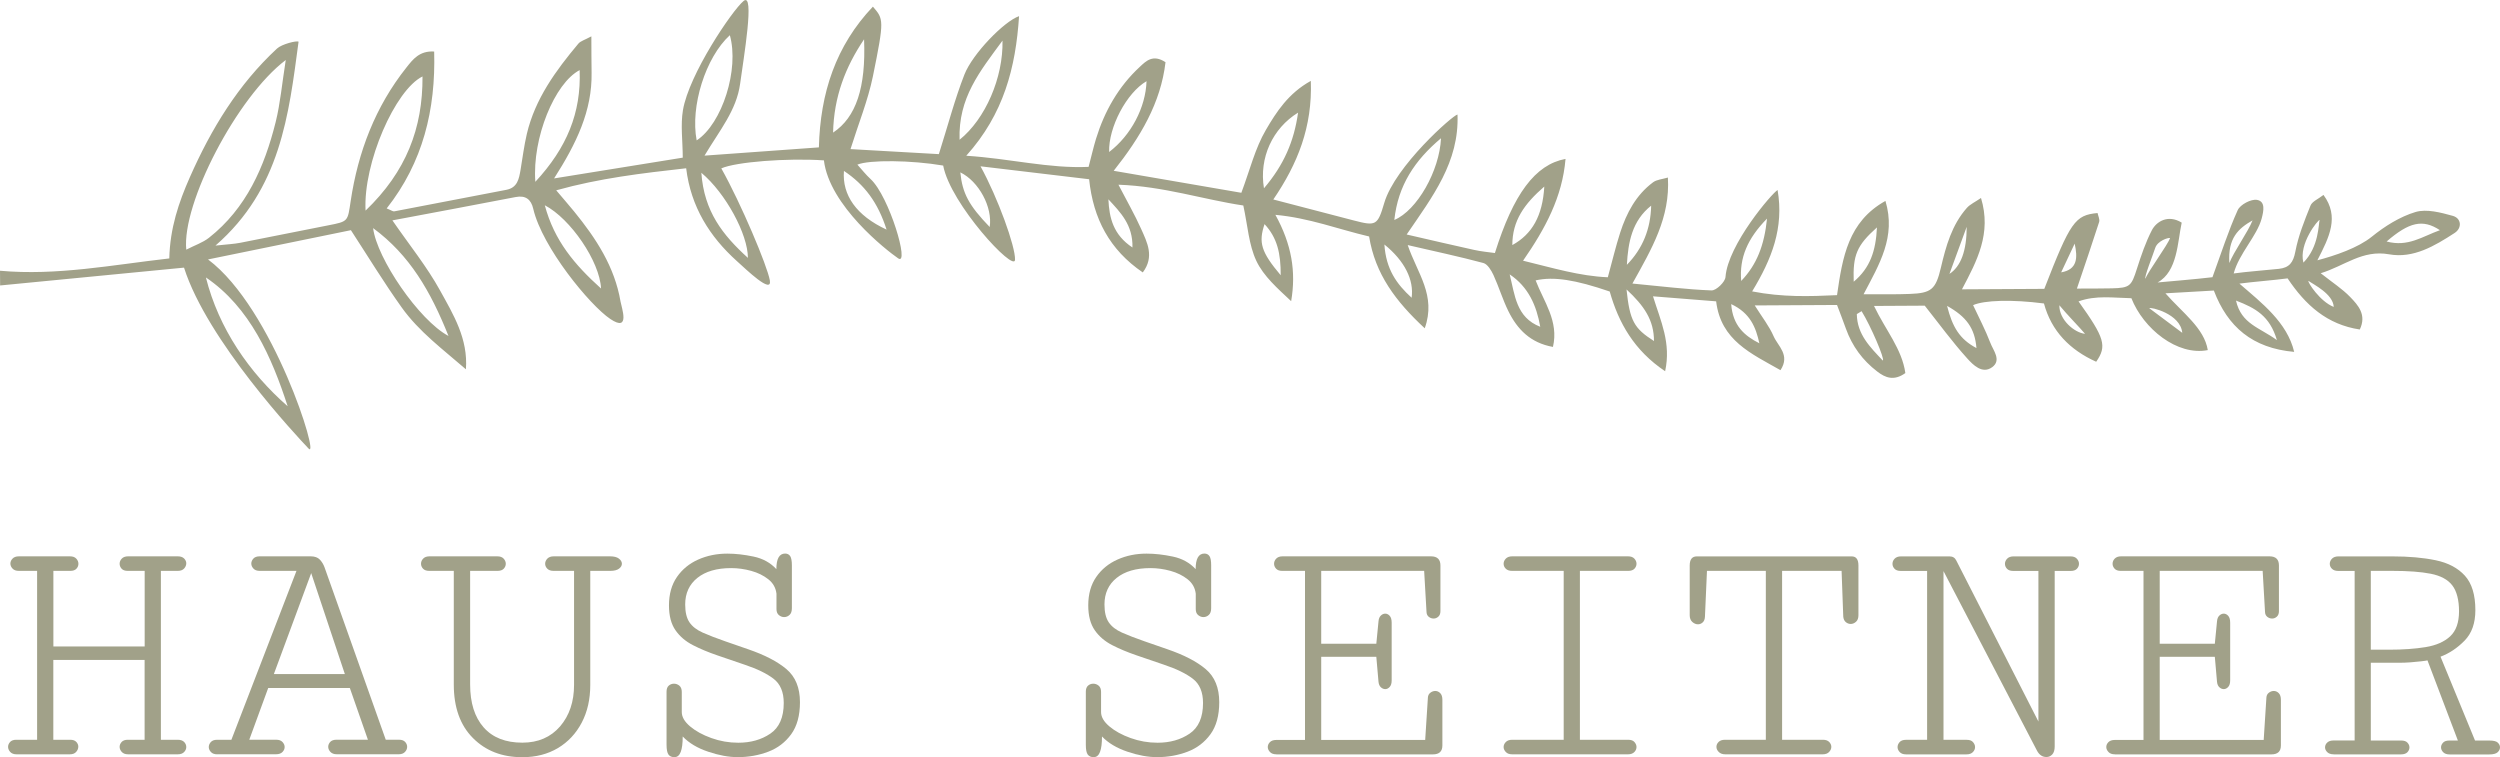
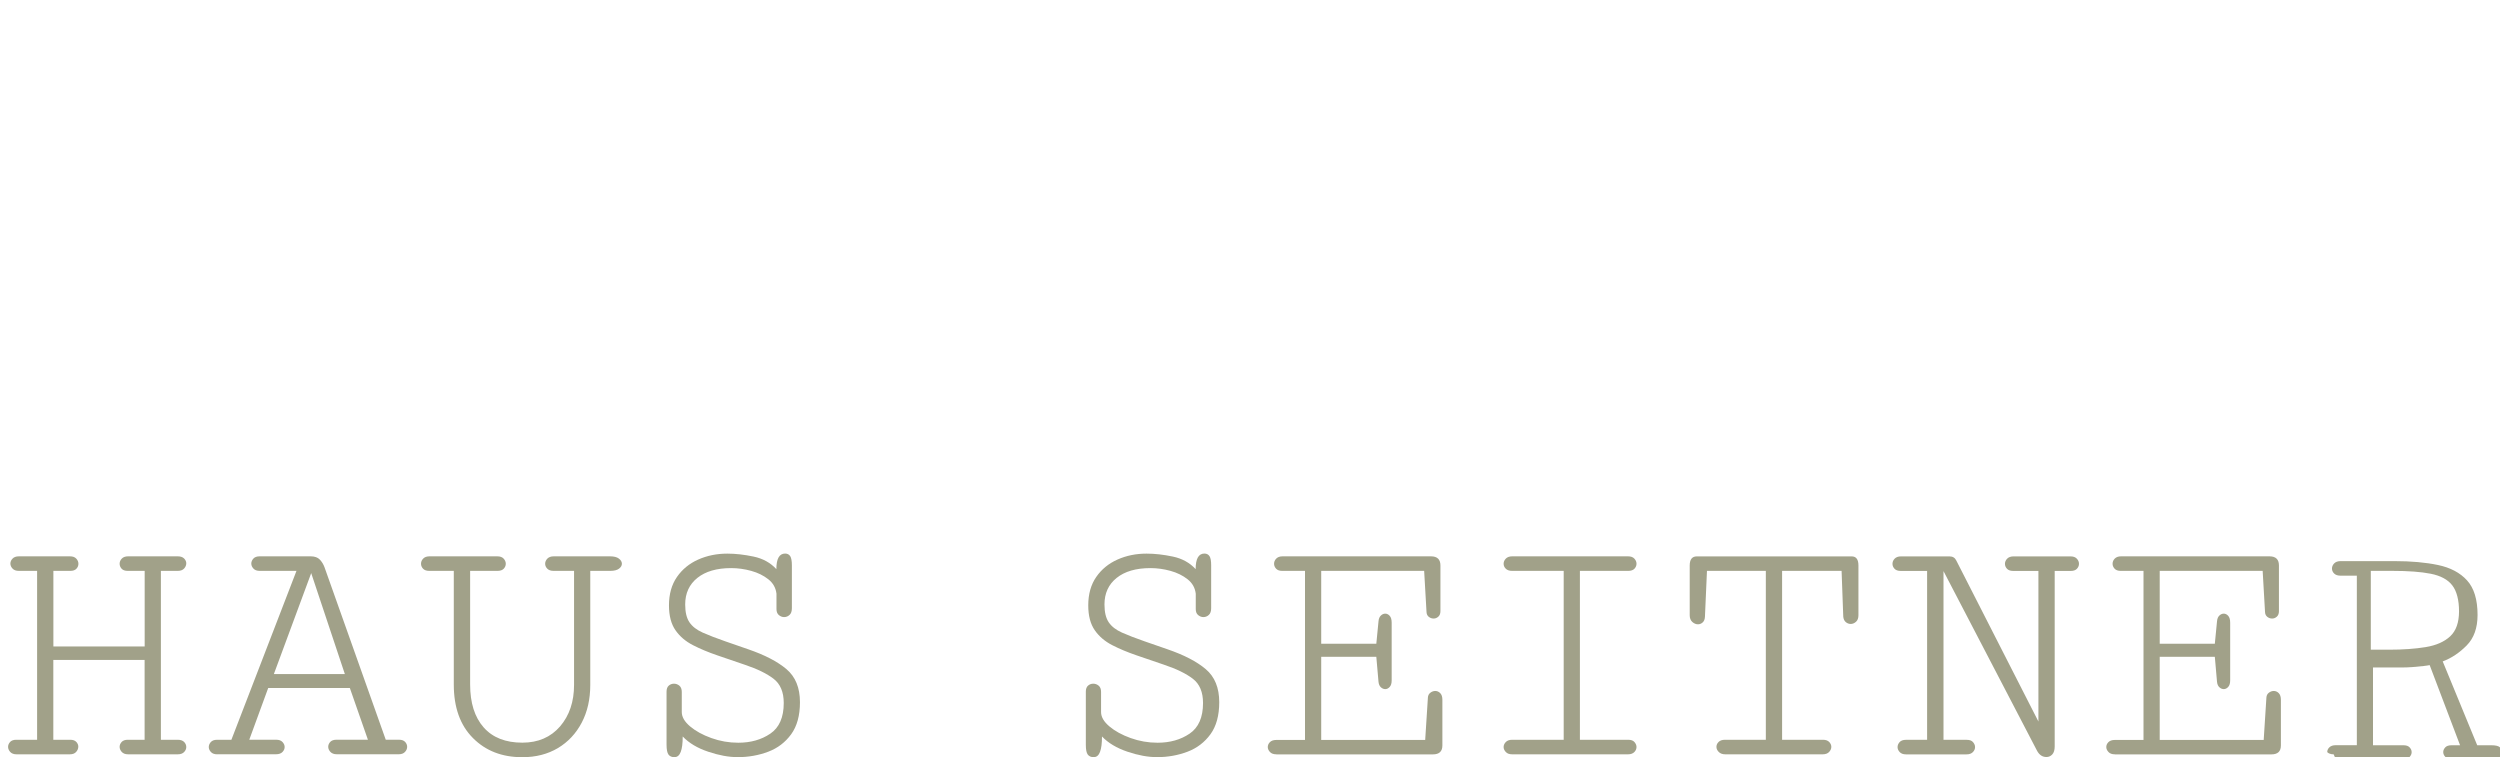
<svg xmlns="http://www.w3.org/2000/svg" id="Ebene_1" data-name="Ebene 1" viewBox="0 0 433.24 131.22">
  <defs>
    <style>
      .cls-1 {
        fill: #a1a189;
      }
    </style>
  </defs>
  <g>
    <path class="cls-1" d="M2.87,130.72c-.49,0-.85-.14-1.1-.41-.24-.27-.37-.57-.37-.88s.12-.6.35-.85.59-.38,1.05-.38h3.63v-29.27h-3.16c-.49,0-.85-.13-1.1-.4-.24-.26-.37-.55-.37-.86s.12-.6.37-.86c.24-.26.61-.4,1.1-.4h8.85c.49,0,.85.13,1.1.4.24.26.37.56.37.89,0,.31-.11.6-.34.85-.22.25-.58.38-1.07.38h-2.93v13.1h15.82v-13.1h-2.93c-.49,0-.85-.13-1.07-.38-.22-.25-.34-.54-.34-.85,0-.33.12-.63.37-.89.24-.26.61-.4,1.1-.4h8.61c.49,0,.85.13,1.1.38.24.25.37.53.37.82,0,.33-.12.63-.37.91-.24.27-.61.41-1.1.41h-2.93v29.27h2.93c.49,0,.85.13,1.1.38.24.25.37.55.37.88,0,.31-.12.6-.37.86-.24.26-.61.4-1.1.4h-8.61c-.49,0-.85-.14-1.1-.41-.24-.27-.37-.57-.37-.88s.12-.6.35-.85.59-.38,1.05-.38h2.93v-13.83h-15.82v13.83h2.93c.47,0,.82.12,1.05.37s.35.51.35.81c0,.33-.12.64-.37.92-.24.28-.61.42-1.1.42H2.87Z" />
    <path class="cls-1" d="M37.65,130.72c-.49,0-.85-.13-1.1-.4-.24-.26-.37-.55-.37-.86s.12-.6.35-.86.6-.4,1.08-.4h2.49l11.28-29.27h-6.36c-.49,0-.85-.13-1.1-.4-.24-.26-.37-.55-.37-.86s.12-.6.35-.86.6-.4,1.08-.4h8.88c.68,0,1.21.19,1.57.57.36.38.63.83.81,1.33l10.61,29.88h2.31c.47,0,.82.13,1.05.38s.35.54.35.85-.12.61-.37.88c-.24.27-.61.41-1.1.41h-10.72c-.49,0-.86-.14-1.11-.41-.25-.27-.38-.57-.38-.88s.12-.6.35-.85.6-.38,1.08-.38h5.45l-3.13-8.96h-14.15l-3.28,8.96h4.66c.49,0,.85.13,1.1.4.24.26.37.55.37.86s-.12.6-.37.86c-.24.26-.62.4-1.13.4h-10.2ZM47.46,116.81h12.3l-5.83-17.49-6.47,17.49Z" />
    <path class="cls-1" d="M90.5,131.22c-3.5,0-6.35-1.11-8.55-3.33-2.21-2.22-3.31-5.31-3.31-9.27v-19.69h-4.25c-.49,0-.85-.13-1.08-.38s-.35-.54-.35-.85c0-.33.12-.63.37-.89.24-.26.61-.4,1.1-.4h11.75c.49,0,.85.13,1.1.4.24.26.37.56.37.89,0,.31-.12.6-.35.85s-.6.38-1.08.38h-4.75v19.69c0,3.18.78,5.66,2.34,7.43,1.56,1.77,3.8,2.65,6.71,2.65,2.73,0,4.91-.94,6.53-2.81,1.62-1.88,2.43-4.28,2.43-7.21v-19.75h-3.54c-.49,0-.85-.13-1.1-.38-.24-.25-.37-.54-.37-.85,0-.33.13-.63.38-.89.25-.26.62-.4,1.11-.4h9.76c.68,0,1.2.13,1.54.4.34.26.51.56.51.89,0,.31-.17.6-.5.85-.33.25-.84.38-1.52.38h-3.46v19.75c0,2.48-.49,4.66-1.48,6.55-.99,1.88-2.36,3.35-4.13,4.41-1.77,1.05-3.82,1.58-6.17,1.58Z" />
    <path class="cls-1" d="M116.92,131.22c-.49,0-.85-.15-1.07-.45-.22-.3-.34-.87-.34-1.71v-9.2c0-.47.13-.82.38-1.04.25-.22.56-.34.91-.34s.66.12.94.35c.27.23.41.6.41,1.08v3.49c0,.84.48,1.67,1.44,2.48.96.81,2.18,1.48,3.68,2.02s3.05.81,4.67.81c2.15,0,4-.52,5.55-1.57s2.33-2.82,2.33-5.32c0-1.89-.59-3.29-1.76-4.19s-2.83-1.71-4.98-2.43l-4.8-1.64c-1.54-.53-2.94-1.11-4.2-1.76s-2.27-1.5-3.02-2.58c-.75-1.07-1.13-2.51-1.13-4.31,0-1.95.46-3.59,1.38-4.92.92-1.33,2.14-2.33,3.68-3.02,1.53-.68,3.22-1.03,5.05-1.03,1.41,0,2.92.17,4.54.51,1.62.34,2.94,1.07,3.96,2.18,0-1.8.51-2.7,1.52-2.7.39,0,.68.15.88.45.19.3.29.83.29,1.6v7.41c0,.53-.13.92-.4,1.17s-.58.38-.95.38c-.33,0-.63-.12-.91-.35-.27-.23-.41-.58-.41-1.03v-2.67c-.12-1.02-.59-1.85-1.41-2.5s-1.81-1.14-2.97-1.46c-1.16-.32-2.32-.48-3.47-.48-2.5,0-4.45.57-5.86,1.7s-2.11,2.67-2.11,4.6c0,1.35.25,2.38.75,3.11s1.26,1.31,2.29,1.77,2.33.96,3.91,1.51l3.98,1.38c2.85.98,5.06,2.12,6.62,3.44,1.56,1.32,2.34,3.23,2.34,5.73,0,2.3-.51,4.16-1.52,5.55-1.02,1.4-2.34,2.41-3.98,3.03s-3.4.94-5.27.94c-1.56,0-3.27-.31-5.13-.94-1.86-.62-3.33-1.5-4.42-2.64,0,2.38-.46,3.57-1.38,3.57Z" />
    <path class="cls-1" d="M189.58,131.22c-.49,0-.84-.15-1.07-.45s-.34-.87-.34-1.71v-9.2c0-.47.13-.82.38-1.04s.56-.34.91-.34.66.12.94.35.41.6.41,1.08v3.49c0,.84.48,1.67,1.44,2.48s2.18,1.48,3.68,2.02,3.05.81,4.67.81c2.15,0,4-.52,5.55-1.57s2.33-2.82,2.33-5.32c0-1.89-.59-3.29-1.76-4.19s-2.83-1.71-4.98-2.43l-4.8-1.64c-1.54-.53-2.94-1.11-4.2-1.76s-2.27-1.5-3.02-2.58-1.13-2.51-1.13-4.31c0-1.95.46-3.59,1.38-4.92s2.14-2.33,3.68-3.02,3.22-1.03,5.05-1.03c1.41,0,2.92.17,4.54.51s2.94,1.07,3.96,2.18c0-1.8.51-2.7,1.52-2.7.39,0,.68.15.88.45s.29.83.29,1.6v7.41c0,.53-.13.92-.4,1.17s-.58.38-.95.38c-.33,0-.63-.12-.91-.35s-.41-.58-.41-1.03v-2.67c-.12-1.02-.59-1.85-1.41-2.5s-1.81-1.14-2.97-1.46-2.32-.48-3.47-.48c-2.5,0-4.45.57-5.86,1.7s-2.11,2.67-2.11,4.6c0,1.35.25,2.38.75,3.11s1.26,1.31,2.29,1.77,2.33.96,3.91,1.51l3.98,1.38c2.85.98,5.06,2.12,6.62,3.44s2.34,3.23,2.34,5.73c0,2.3-.51,4.16-1.52,5.55s-2.34,2.41-3.98,3.03-3.4.94-5.27.94c-1.56,0-3.27-.31-5.13-.94s-3.33-1.5-4.42-2.64c0,2.38-.46,3.57-1.38,3.57Z" />
    <path class="cls-1" d="M221.19,130.72c-.49,0-.86-.13-1.11-.4s-.38-.55-.38-.86.12-.6.37-.85.61-.38,1.1-.38h4.98v-29.3h-3.96c-.47,0-.82-.13-1.05-.38s-.35-.54-.35-.85c0-.33.12-.63.37-.89s.61-.4,1.1-.4h25.72c1.09,0,1.64.53,1.64,1.58v7.91c0,.43-.12.75-.37.97s-.51.32-.81.32-.57-.09-.82-.28-.39-.46-.41-.83l-.41-7.15h-17.84v12.63h9.55l.38-3.9c.04-.45.18-.78.42-1s.49-.32.75-.32c.27,0,.53.12.76.37s.35.64.35,1.19v10.02c0,.51-.12.88-.35,1.13s-.49.37-.76.37-.53-.11-.76-.32-.37-.53-.41-.94l-.38-4.34h-9.55v14.41h18.02l.47-7.35c.02-.35.16-.63.42-.83s.55-.31.86-.31.6.12.85.37.38.63.38,1.16v7.91c0,1.04-.55,1.55-1.64,1.55h-27.13Z" />
    <path class="cls-1" d="M262.06,130.72c-.49,0-.86-.13-1.11-.4s-.38-.55-.38-.86.12-.6.37-.86.61-.4,1.1-.4h8.94v-29.27h-8.94c-.49,0-.85-.13-1.1-.38s-.37-.54-.37-.85c0-.33.13-.63.38-.89s.62-.4,1.11-.4h20.07c.49,0,.85.13,1.1.4s.37.56.37.89c0,.31-.12.6-.35.85s-.6.38-1.08.38h-8.38v29.27h8.38c.49,0,.85.13,1.08.4s.35.55.35.86-.12.6-.37.86-.61.4-1.1.4h-20.07Z" />
    <path class="cls-1" d="M298.98,130.72c-.49,0-.86-.14-1.13-.41s-.4-.57-.4-.88.12-.6.37-.85.61-.38,1.1-.38h7.09v-29.27h-10.2l-.35,7.94c-.02.45-.15.78-.4,1s-.51.32-.81.32c-.35,0-.68-.14-.98-.41s-.45-.66-.45-1.17v-8.61c0-1.05.41-1.58,1.23-1.58h26.84c.78,0,1.17.53,1.17,1.58v8.61c0,.51-.14.89-.42,1.14s-.59.38-.92.38c-.31,0-.6-.11-.85-.32s-.4-.53-.44-.94l-.29-7.94h-10.31v29.27h7.09c.47,0,.83.13,1.07.38s.37.54.37.85-.13.61-.38.88-.62.41-1.11.41h-16.88Z" />
    <path class="cls-1" d="M354.64,131.19c-.7,0-1.25-.37-1.64-1.11l-16.2-31.11v29.24h4.04c.49,0,.85.13,1.08.4s.35.55.35.86-.12.6-.37.86-.61.4-1.1.4h-10.49c-.49,0-.85-.13-1.1-.4s-.37-.55-.37-.86.12-.6.35-.86.6-.4,1.08-.4h3.69v-29.27h-4.57c-.49,0-.85-.13-1.08-.38s-.35-.54-.35-.85c0-.33.12-.63.37-.89s.61-.4,1.1-.4h8.41c.55,0,.94.23,1.17.7l14.24,27.92v-26.1h-4.37c-.49,0-.85-.13-1.08-.38s-.35-.54-.35-.85c0-.33.13-.63.38-.89s.62-.4,1.11-.4h9.87c.49,0,.85.13,1.1.4s.37.56.37.89c0,.31-.12.6-.35.85s-.59.38-1.05.38h-2.81v30.41c0,.62-.14,1.09-.42,1.39s-.62.45-1.01.45Z" />
    <path class="cls-1" d="M366.5,130.72c-.49,0-.86-.13-1.11-.4s-.38-.55-.38-.86.12-.6.37-.85.61-.38,1.1-.38h4.98v-29.3h-3.96c-.47,0-.82-.13-1.05-.38s-.35-.54-.35-.85c0-.33.12-.63.37-.89s.61-.4,1.1-.4h25.72c1.09,0,1.64.53,1.64,1.58v7.91c0,.43-.12.75-.37.97s-.51.32-.81.32-.57-.09-.82-.28-.39-.46-.41-.83l-.41-7.15h-17.84v12.63h9.55l.38-3.9c.04-.45.18-.78.42-1s.49-.32.75-.32c.27,0,.53.12.76.37s.35.64.35,1.19v10.02c0,.51-.12.88-.35,1.13s-.49.37-.76.37-.53-.11-.76-.32-.37-.53-.41-.94l-.38-4.34h-9.55v14.41h18.02l.47-7.35c.02-.35.16-.63.42-.83s.55-.31.86-.31.6.12.85.37.38.63.38,1.16v7.91c0,1.04-.55,1.55-1.64,1.55h-27.13Z" />
-     <path class="cls-1" d="M404.41,130.72c-.49,0-.86-.13-1.11-.38s-.38-.53-.38-.82c0-.31.12-.59.37-.83s.61-.37,1.1-.37h3.66v-29.38h-2.84c-.49,0-.85-.13-1.1-.38s-.37-.54-.37-.85c0-.33.13-.63.38-.89s.62-.4,1.11-.4h9.38c2.83,0,5.33.22,7.49.67s3.84,1.34,5.05,2.67,1.82,3.32,1.82,5.98c0,2.25-.62,4.01-1.88,5.29s-2.64,2.2-4.16,2.77l5.98,14.53h2.46c.74,0,1.24.12,1.49.37s.38.51.38.81c0,.31-.14.6-.41.85s-.75.38-1.44.38h-6.88c-.49,0-.86-.13-1.11-.38s-.38-.54-.38-.85c0-.29.12-.56.35-.81s.6-.37,1.08-.37h1.49l-5.27-13.89c-.14.04-.49.09-1.07.16s-1.21.13-1.89.18-1.26.07-1.73.07h-5.13v13.48h5.27c.49,0,.85.12,1.08.37s.35.52.35.83c0,.29-.12.57-.35.82s-.61.38-1.11.38h-11.69ZM410.86,112.59h3.13c2.42,0,4.55-.15,6.37-.45s3.25-.93,4.26-1.88,1.52-2.39,1.52-4.32-.39-3.49-1.17-4.5-2.02-1.67-3.72-2.01-3.93-.5-6.68-.5h-3.72v13.65Z" />
+     <path class="cls-1" d="M404.41,130.72c-.49,0-.86-.13-1.11-.38c0-.31.12-.59.37-.83s.61-.37,1.1-.37h3.66v-29.38h-2.84c-.49,0-.85-.13-1.1-.38s-.37-.54-.37-.85c0-.33.13-.63.38-.89s.62-.4,1.11-.4h9.38c2.83,0,5.33.22,7.49.67s3.84,1.34,5.05,2.67,1.82,3.32,1.82,5.98c0,2.25-.62,4.01-1.88,5.29s-2.64,2.2-4.16,2.77l5.98,14.53h2.46c.74,0,1.24.12,1.49.37s.38.51.38.81c0,.31-.14.6-.41.85s-.75.38-1.44.38h-6.88c-.49,0-.86-.13-1.11-.38s-.38-.54-.38-.85c0-.29.12-.56.35-.81s.6-.37,1.08-.37h1.49l-5.27-13.89c-.14.04-.49.09-1.07.16s-1.21.13-1.89.18-1.26.07-1.73.07h-5.13v13.48h5.27c.49,0,.85.12,1.08.37s.35.52.35.83c0,.29-.12.57-.35.82s-.61.38-1.11.38h-11.69ZM410.86,112.59h3.13c2.42,0,4.55-.15,6.37-.45s3.25-.93,4.26-1.88,1.52-2.39,1.52-4.32-.39-3.49-1.17-4.5-2.02-1.67-3.72-2.01-3.93-.5-6.68-.5h-3.72v13.65Z" />
  </g>
-   <path class="cls-1" d="M29.38,44.78c-9.89,1.12-19.51,3.03-29.38,2.14l.02,2.55c10.45-1.01,20.89-2.02,31.87-3.09,4.01,12.64,19.57,29.23,21.59,31.36,2.02,2.12-6.09-24.3-17.43-32.78,8.63-1.76,16.66-3.41,24.76-5.07,2.95,4.53,5.72,9.08,8.8,13.39,3,4.21,7.17,7.28,11.13,10.72.4-5.29-2.19-9.51-4.48-13.66-2.27-4.12-5.28-7.83-8.26-12.15,7.17-1.35,14.26-2.67,21.35-4.04,1.74-.34,2.69.41,3.06,2.04,1.56,6.68,9.8,16.7,13.34,19.08s1.97-1.94,1.79-2.99c-1.02-6.06-4.26-10.98-8.03-15.61-.88-1.07-1.79-2.12-3.12-3.69,7.57-2.11,14.81-2.95,22.52-3.82.81,6.67,4.07,11.84,8.78,16.08,1.59,1.43,6.16,5.87,5.72,3.34-.45-2.53-4.97-13.27-8.41-19.4,2.47-1.11,11.32-1.82,17.78-1.39.94,7.86,10.83,15.58,12.87,16.98,2.04,1.41-1.53-10.74-4.79-13.75-.81-.74-1.49-1.62-2.28-2.49,2.05-.86,9.36-.78,14.87.16,1.24,6.66,12.36,18.6,12.45,16.33.09-2.26-2.97-10.73-5.98-16.2,6.76.8,12.69,1.51,18.82,2.24.71,6.85,3.56,12.24,9.3,16.15,2.06-2.73.76-5.2-.3-7.57-1.07-2.4-2.4-4.7-3.92-7.63,7.85.27,14.75,2.58,21.64,3.6.76,3.46.94,6.8,2.26,9.6,1.26,2.67,3.7,4.79,6.03,6.98.88-5.1.09-9.85-2.73-14.96,5.91.54,10.93,2.51,16.24,3.75,1.05,6.53,4.64,11.27,9.64,15.91,2.04-5.7-1.29-9.52-2.95-14.42,4.78,1.11,8.99,2,13.12,3.11.72.2,1.36,1.27,1.74,2.08.94,2.05,1.59,4.24,2.58,6.25,1.55,3.15,3.82,5.51,7.73,6.21,1.05-4.47-1.6-7.86-3-11.53,3.12-.7,6.86-.12,12.84,1.93,1.54,5.45,4.25,10.23,9.6,13.81,1.06-4.89-.75-8.63-2.1-12.98,3.83.3,7.24.58,10.94.87.82,6.8,6.09,9.05,11.15,11.93,1.73-2.64-.45-4.17-1.19-5.88-.76-1.75-1.99-3.3-3.27-5.34,5-.03,9.52-.05,14.26-.08.57,1.5,1.07,2.8,1.54,4.11,1.08,3.01,2.88,5.47,5.41,7.41,1.43,1.11,2.92,1.69,4.89.28-.58-4.17-3.42-7.43-5.43-11.63,3.32-.02,6.3-.03,8.79-.05,2.5,3.15,4.78,6.29,7.37,9.15,1.01,1.12,2.62,2.77,4.33,1.5,1.64-1.21.16-2.9-.34-4.23-.85-2.22-1.97-4.35-2.98-6.51,1.92-.86,6.75-1.01,12.28-.29,1.29,4.8,4.51,8.06,9.05,10.1,1.9-2.73,1.48-4.12-3.06-10.46,3.04-1.1,6.03-.61,9.16-.55,2.08,5.27,7.93,10.03,13.24,8.99-.62-3.81-4.34-6.43-7.34-9.84,2.9-.16,6.27-.36,8.39-.48,2.38,6.28,6.69,9.99,13.92,10.63-1.21-5.12-5.65-8.5-9.49-11.83,2.25-.31,6.09-.6,8.35-.91,3.1,4.64,6.85,8.01,12.51,8.86,1.22-2.54-.27-4.2-1.69-5.66-1.34-1.38-3-2.45-5.08-4.09,4.14-1.27,7.22-4.11,11.85-3.28,4.21.76,7.91-1.46,11.36-3.7,1.31-.85,1.18-2.54-.31-2.96-2.09-.58-4.53-1.24-6.47-.67-2.72.82-5.34,2.47-7.59,4.29-2.39,1.93-6.35,3.27-9.42,4.08,2.08-4.05,3.85-7.54,1.06-11.33-.91.72-1.96,1.12-2.25,1.85-1.05,2.6-2.11,5.25-2.63,7.99-.36,1.88-1.04,2.77-2.85,2.97-1.78.2-5.86.51-7.83.8.91-3.44,4.04-6.49,4.85-9.53.33-1.26.7-2.96-.81-3.22-1.02-.18-2.9.81-3.34,1.77-1.62,3.58-2.82,7.36-4.38,11.63-2.38.3-9.51.91-9.51.91,3.47-1.89,3.46-7.04,4.18-10.37-2.41-1.48-4.41-.14-5.16,1.3-1.09,2.1-1.86,4.39-2.59,6.66-.97,3.06-1.21,3.35-4.35,3.43-2.04.05-4.09.03-6.06.04,1.39-4.12,2.66-7.81,3.85-11.53.15-.45-.17-1.05-.27-1.56-3.91.36-4.71,1.51-9.23,13.14-4.54.03-9.21.05-14.27.08,2.62-4.96,5.16-9.69,3.3-15.83-1.02.71-1.88,1.08-2.45,1.72-2.61,2.95-3.62,6.61-4.5,10.35-.89,3.81-1.68,4.42-5.4,4.56-2.46.1-4.94.04-8,.06,2.73-5.21,5.66-9.96,3.79-16.18-6.45,3.6-7.44,9.72-8.39,16.33-4.79.22-9.42.38-14.71-.65,3.39-5.59,5.54-10.99,4.41-17.57-.91.48-8.62,9.46-9.03,15.08-.06.86-1.6,2.34-2.41,2.32-4.28-.16-8.55-.7-13.72-1.19,3.39-6.08,6.56-11.45,6.15-18.37-.97.29-1.94.35-2.58.83-2.94,2.19-4.59,5.31-5.69,8.72-.77,2.4-1.36,4.87-2.14,7.73-4.89-.2-9.49-1.61-14.69-2.87,3.86-5.57,6.81-11.04,7.36-17.64-5.27.98-9.03,6.09-12.24,16.31-1.17-.16-2.39-.27-3.6-.54-3.66-.8-7.32-1.67-11.69-2.67,4.5-6.59,9.12-12.56,8.81-20.79-.75.06-10.81,8.94-12.69,15.31-1.16,3.94-1.43,4.05-5.31,3.04-4.46-1.17-8.92-2.33-13.92-3.63,4.22-6.19,6.79-12.57,6.5-20.55-3.88,2.14-5.97,5.38-7.79,8.5-1.86,3.17-2.76,6.92-4.25,10.89-7-1.21-14.25-2.45-22.12-3.81,4.63-5.84,8.15-11.76,8.98-18.82-2.17-1.42-3.36-.22-4.45.8-3.7,3.42-6.12,7.68-7.6,12.49-.45,1.48-.79,2.99-1.28,4.85-6.88.31-13.5-1.43-21.2-1.93,6.5-7.23,8.57-15.28,9.15-24.19-2.59.89-8.07,6.53-9.47,10.12-1.67,4.27-2.83,8.74-4.43,13.79-4.79-.28-10.04-.57-15.31-.87,1.38-4.41,3.02-8.43,3.88-12.61,2.01-9.87,1.86-9.91,0-12.08-6.43,6.78-9.12,14.95-9.36,24.39-6.39.47-12.63.92-19.82,1.43,2.64-4.42,5.54-7.84,6.17-12.45.61-4.49,2.58-15.99.6-14.35-1.98,1.64-9.47,12.71-10.51,18.93-.43,2.57-.04,5.28-.03,8.22-7.48,1.21-14.45,2.33-22.3,3.6,3.86-6.04,6.61-11.71,6.5-18.32-.03-1.9-.03-3.79-.04-6.3-1.18.64-1.87.81-2.25,1.26-3.91,4.67-7.49,9.55-8.93,15.64-.48,2.05-.74,4.15-1.09,6.23-.27,1.57-.53,3.1-2.48,3.47-6.47,1.24-12.94,2.5-19.42,3.73-.22.04-.5-.19-1.3-.51,6.29-7.98,8.51-17.12,8.23-27.19-2.55-.16-3.7,1.37-4.8,2.76-5.4,6.79-8.39,14.64-9.67,23.16-.53,3.52-.37,3.52-3.88,4.2-5.1.99-10.18,2.04-15.28,3.03-1.07.21-2.18.25-4.27.48,11.3-9.83,12.7-22.64,14.4-35.33-.3-.24-2.92.42-3.74,1.19-6.73,6.24-11.38,13.89-15.08,22.25-1.96,4.42-3.46,8.89-3.58,14.1h.02ZM63.35,36.5c-.43-8.26,5.14-20.93,9.87-23.25.05,8.98-2.82,16.48-9.87,23.25ZM120.73,24.33c-1.13-5.89,1.54-14.38,5.75-18.23,1.66,5.88-1.32,15.32-5.75,18.23ZM144.37,22.98c.14-6.22,2.14-11.38,5.37-16.17.34,8.38-1.39,13.53-5.37,16.17ZM166.29,24.22c-.24-7.26,3.49-11.81,7.44-17.18.14,6.41-2.97,13.59-7.44,17.18ZM192.21,26.34c-.14-4.26,3.03-10.27,6.48-12.27-.15,4.57-2.69,9.38-6.48,12.27ZM219.04,32.63c-.88-5.28,1.5-10.4,5.91-13.11-.69,4.95-2.45,9.05-5.91,13.11h0ZM241.63,38.12c.64-5.99,3.54-10.34,8.09-14.16-.25,5.63-4.15,12.51-8.09,14.16ZM262.08,42.47c0-4.24,2.08-7.14,5.54-10.14-.29,5.06-2.1,8.25-5.54,10.14ZM281.93,45.89c.22-3.92.9-7.63,4.21-10.25-.09,4.01-1.45,7.43-4.21,10.25ZM301.74,48.69c-.33-4.01,1.07-7.33,4.48-10.81-.48,4.66-1.78,7.99-4.48,10.81ZM321.24,48.82c-.16-4.61.52-6.28,4.03-9.41-.2,4.09-1.18,7.01-4.03,9.41ZM337.83,47.47c1.12-3.05,2.05-5.6,2.99-8.16,0,4.13-1,6.85-2.99,8.16ZM357.19,47.2c.78-1.66,1.56-3.32,2.34-4.98.54,2.44.5,4.49-2.34,4.98ZM371.81,48.29c-.32-.1,1.28-4.06,1.68-5.32.41-1.25,2.27-1.82,2.57-1.72-.4,1.21-3.85,5.83-4.26,7.04ZM386.34,45.58c-.29-4.3,1.55-5.99,4.02-7.39-.73,1.9-3.3,5.5-4.02,7.39ZM413.59,41.85c3.92-3.38,6.27-3.92,9.24-1.96-3.06,1.09-5.52,2.96-9.24,1.96ZM399.17,45.51c-.86-3.27,2.57-7.46,2.81-7.39-.2.65-.09,4.63-2.81,7.39ZM400.04,48.67c.82.6,4.27,2.25,4.39,4.52-2.39-.93-4.57-4.32-4.39-4.52ZM387.49,52.09c3.38,1.3,5.85,2.65,7.09,6.85-3.02-2.2-6.18-2.79-7.09-6.85ZM378.18,57.68c-2.07-1.54-3.9-2.9-5.72-4.27.17-.25,5.4.93,5.72,4.27ZM356.88,52.9c1.3,1.59,3.71,4.05,4.45,4.95-1.84-.18-4.51-2.45-4.45-4.95ZM337.42,53.01c3.33,1.86,4.81,3.85,5.09,7.31-2.94-1.56-4.17-3.67-5.09-7.31ZM322.61,53.93c1.6,2.59,4.05,8.3,3.68,8.56-2.17-2.3-4.47-4.53-4.51-8.06.27-.16.55-.34.82-.5ZM300.01,52.7c3.3,1.55,4.27,4.02,4.88,6.79-2.6-1.31-4.61-3.07-4.88-6.79ZM281.87,50.16c3.07,2.85,4.75,5.31,4.76,8.94-3.46-2.2-4.19-3.49-4.76-8.94ZM261.62,47.55c3.25,2.17,4.65,5.4,5.3,9.08-4.2-1.62-4.4-5.55-5.3-9.08ZM239.91,42.37c3.53,2.85,5.15,6.17,4.72,9.23-2.63-2.4-4.44-4.96-4.72-9.23ZM219.14,38.84c2.2,2.37,2.82,5.06,2.8,8.86-3.41-4.05-3.87-5.67-2.8-8.86h0ZM192.08,34.54c2.08,2.25,4.27,4.43,4.17,8.35-3.33-2.2-4.02-5.14-4.17-8.35ZM166.42,29.87c3.21,1.56,5.62,6.05,5.09,9.47-3.6-3.73-4.73-5.83-5.09-9.47ZM146.25,29.62c3.56,2.37,5.88,5.45,7.39,10.17-5.24-2.42-7.72-5.99-7.39-10.17ZM121.54,29.94c4.23,3.54,8.07,10.68,8.07,14.75-4.38-3.98-7.59-8.04-8.07-14.75ZM92.77,31.51c-.56-7.62,3.36-17.11,7.68-19.36.29,7.39-2.22,13.47-7.68,19.36ZM94.41,35.57c4.46,2.33,9.53,9.74,9.75,14.43-4.59-4.14-8.11-8.29-9.75-14.43ZM64.66,39.53c6.34,4.68,9.96,10.93,13.06,18.69-5.09-2.69-12.44-13.48-13.06-18.69ZM32.28,43.27c-.79-8,8.79-26.48,17.24-32.87-.66,4.19-.95,7.55-1.75,10.76-1.94,7.76-5.07,14.93-11.55,20.04-1.09.86-2.49,1.31-3.93,2.06h0ZM35.68,48.08c7.65,5.18,11.43,13.87,14.17,22.32-6.66-5.81-11.95-13.49-14.17-22.32Z" />
</svg>